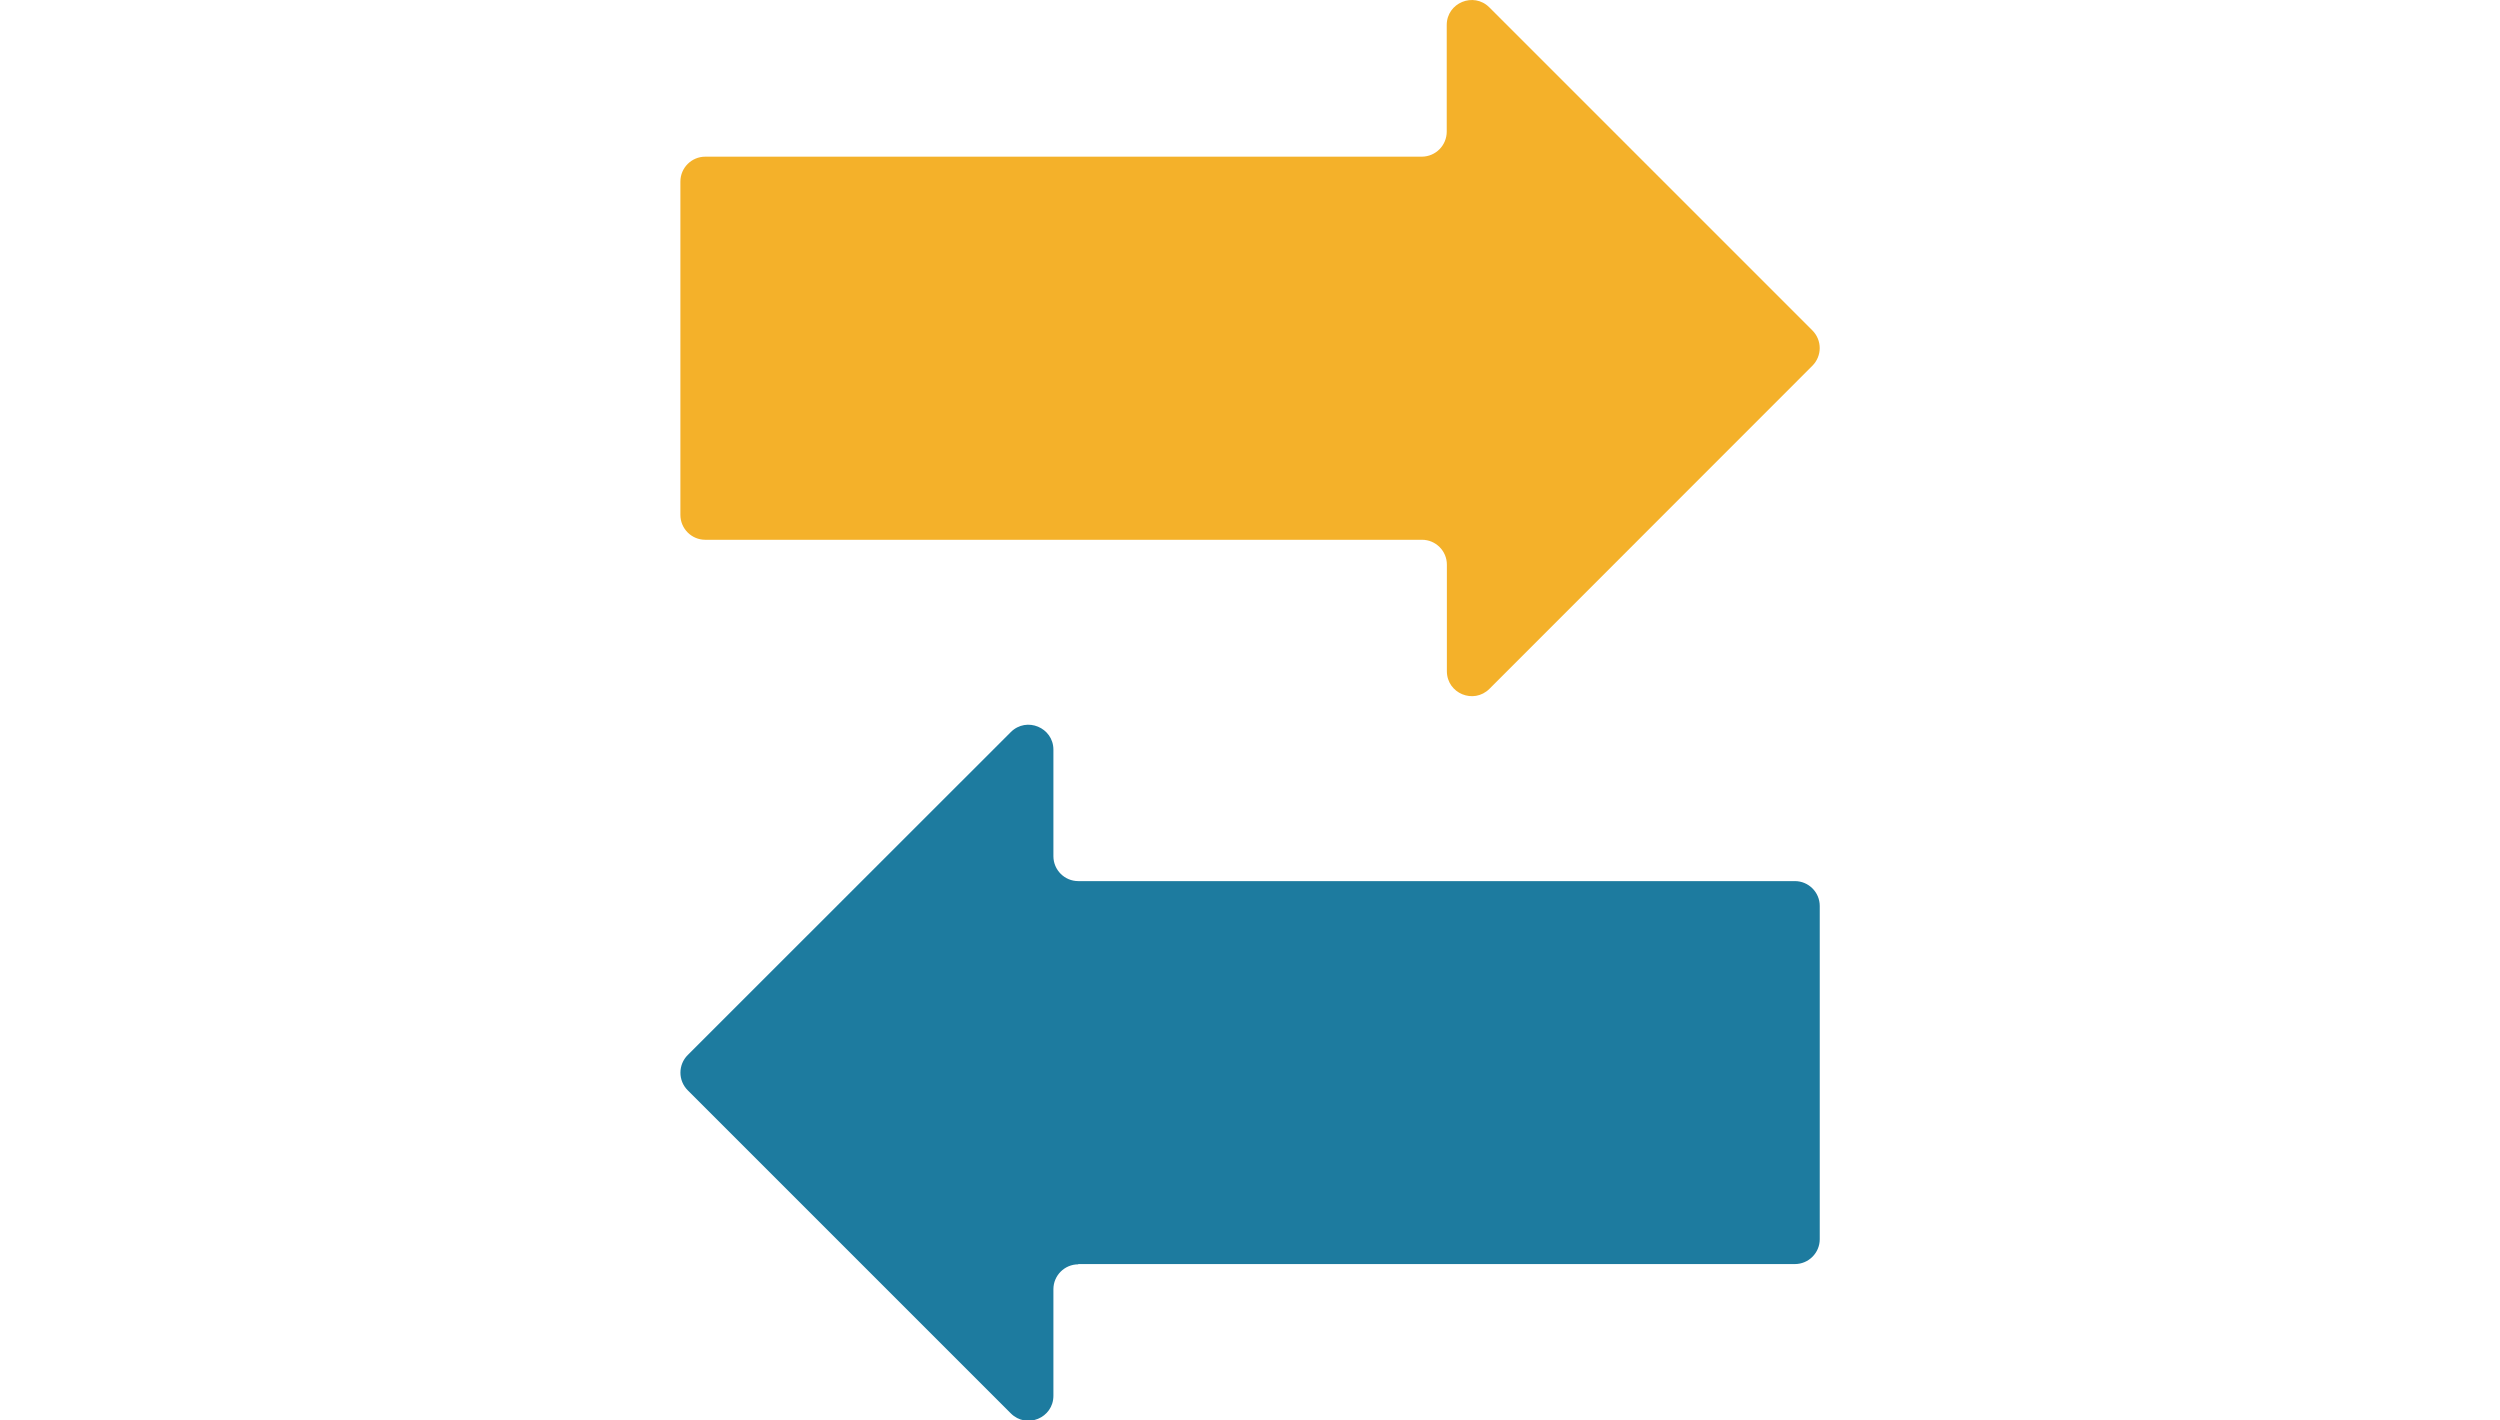
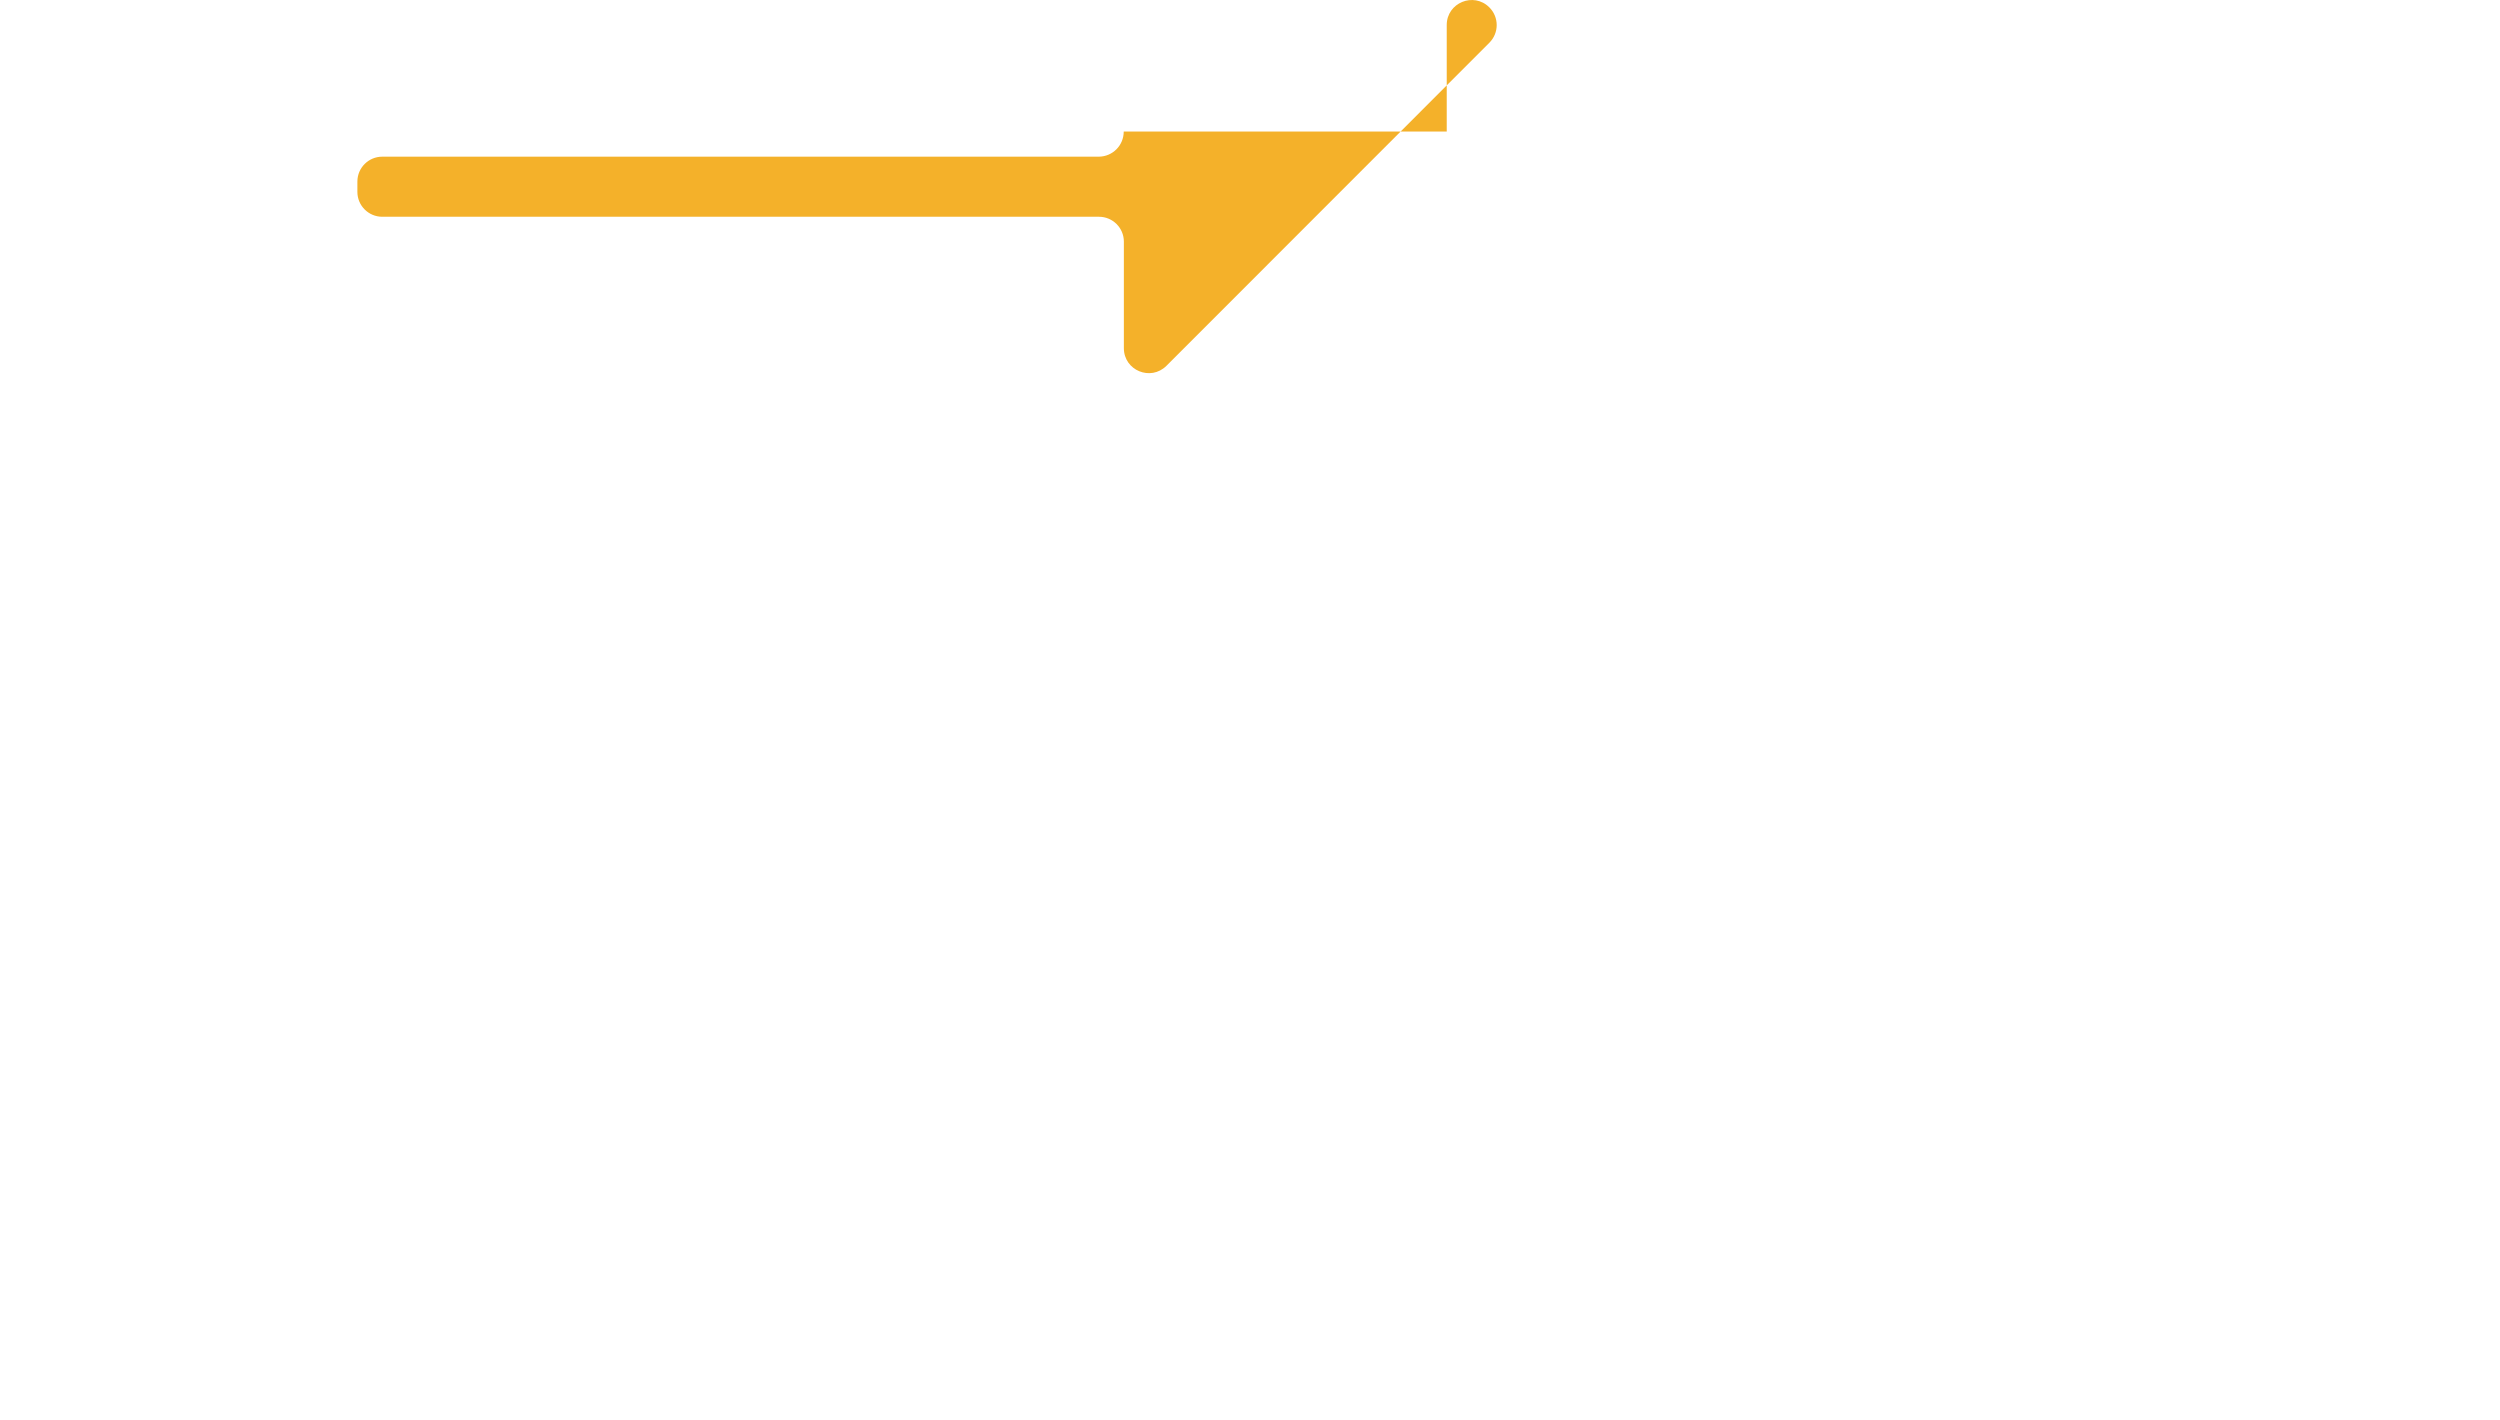
<svg xmlns="http://www.w3.org/2000/svg" viewBox="0 0 176 100">
  <defs>
    <style>.cls-1{fill:none;}.cls-2{fill:#f4b12a;}.cls-3{fill:#1d7b9f;}</style>
  </defs>
  <g id="expanded">
-     <path class="cls-2" d="M101.85,9.26V1.76c0-1.56,1.89-2.35,3-1.24l22.74,22.74c.69.69.69,1.8,0,2.49l-22.73,22.74c-1.11,1.11-3,.33-3-1.24v-7.5c0-.97-.79-1.75-1.75-1.75h-50.46c-.97,0-1.75-.79-1.75-1.75V12.78c0-.97.79-1.75,1.75-1.75h50.45c.97-.01,1.75-.79,1.75-1.77Z" />
-     <path class="cls-3" d="M75.91,88.99h50.45c.97,0,1.75-.79,1.75-1.75v-23.46c0-.97-.79-1.75-1.75-1.75h-50.45c-.97,0-1.75-.79-1.75-1.75v-7.5c0-1.56-1.89-2.35-3-1.24l-22.74,22.73c-.69.69-.69,1.8,0,2.49l22.74,22.74c1.11,1.11,3,.33,3-1.24v-7.5c0-.96.78-1.75,1.75-1.75Z" />
+     <path class="cls-2" d="M101.85,9.26V1.76c0-1.56,1.89-2.35,3-1.24c.69.69.69,1.8,0,2.49l-22.73,22.74c-1.11,1.11-3,.33-3-1.24v-7.5c0-.97-.79-1.75-1.75-1.75h-50.46c-.97,0-1.75-.79-1.75-1.75V12.78c0-.97.79-1.75,1.75-1.75h50.45c.97-.01,1.75-.79,1.75-1.77Z" />
  </g>
  <g id="svg">
    <rect class="cls-1" width="176" height="100" />
  </g>
</svg>